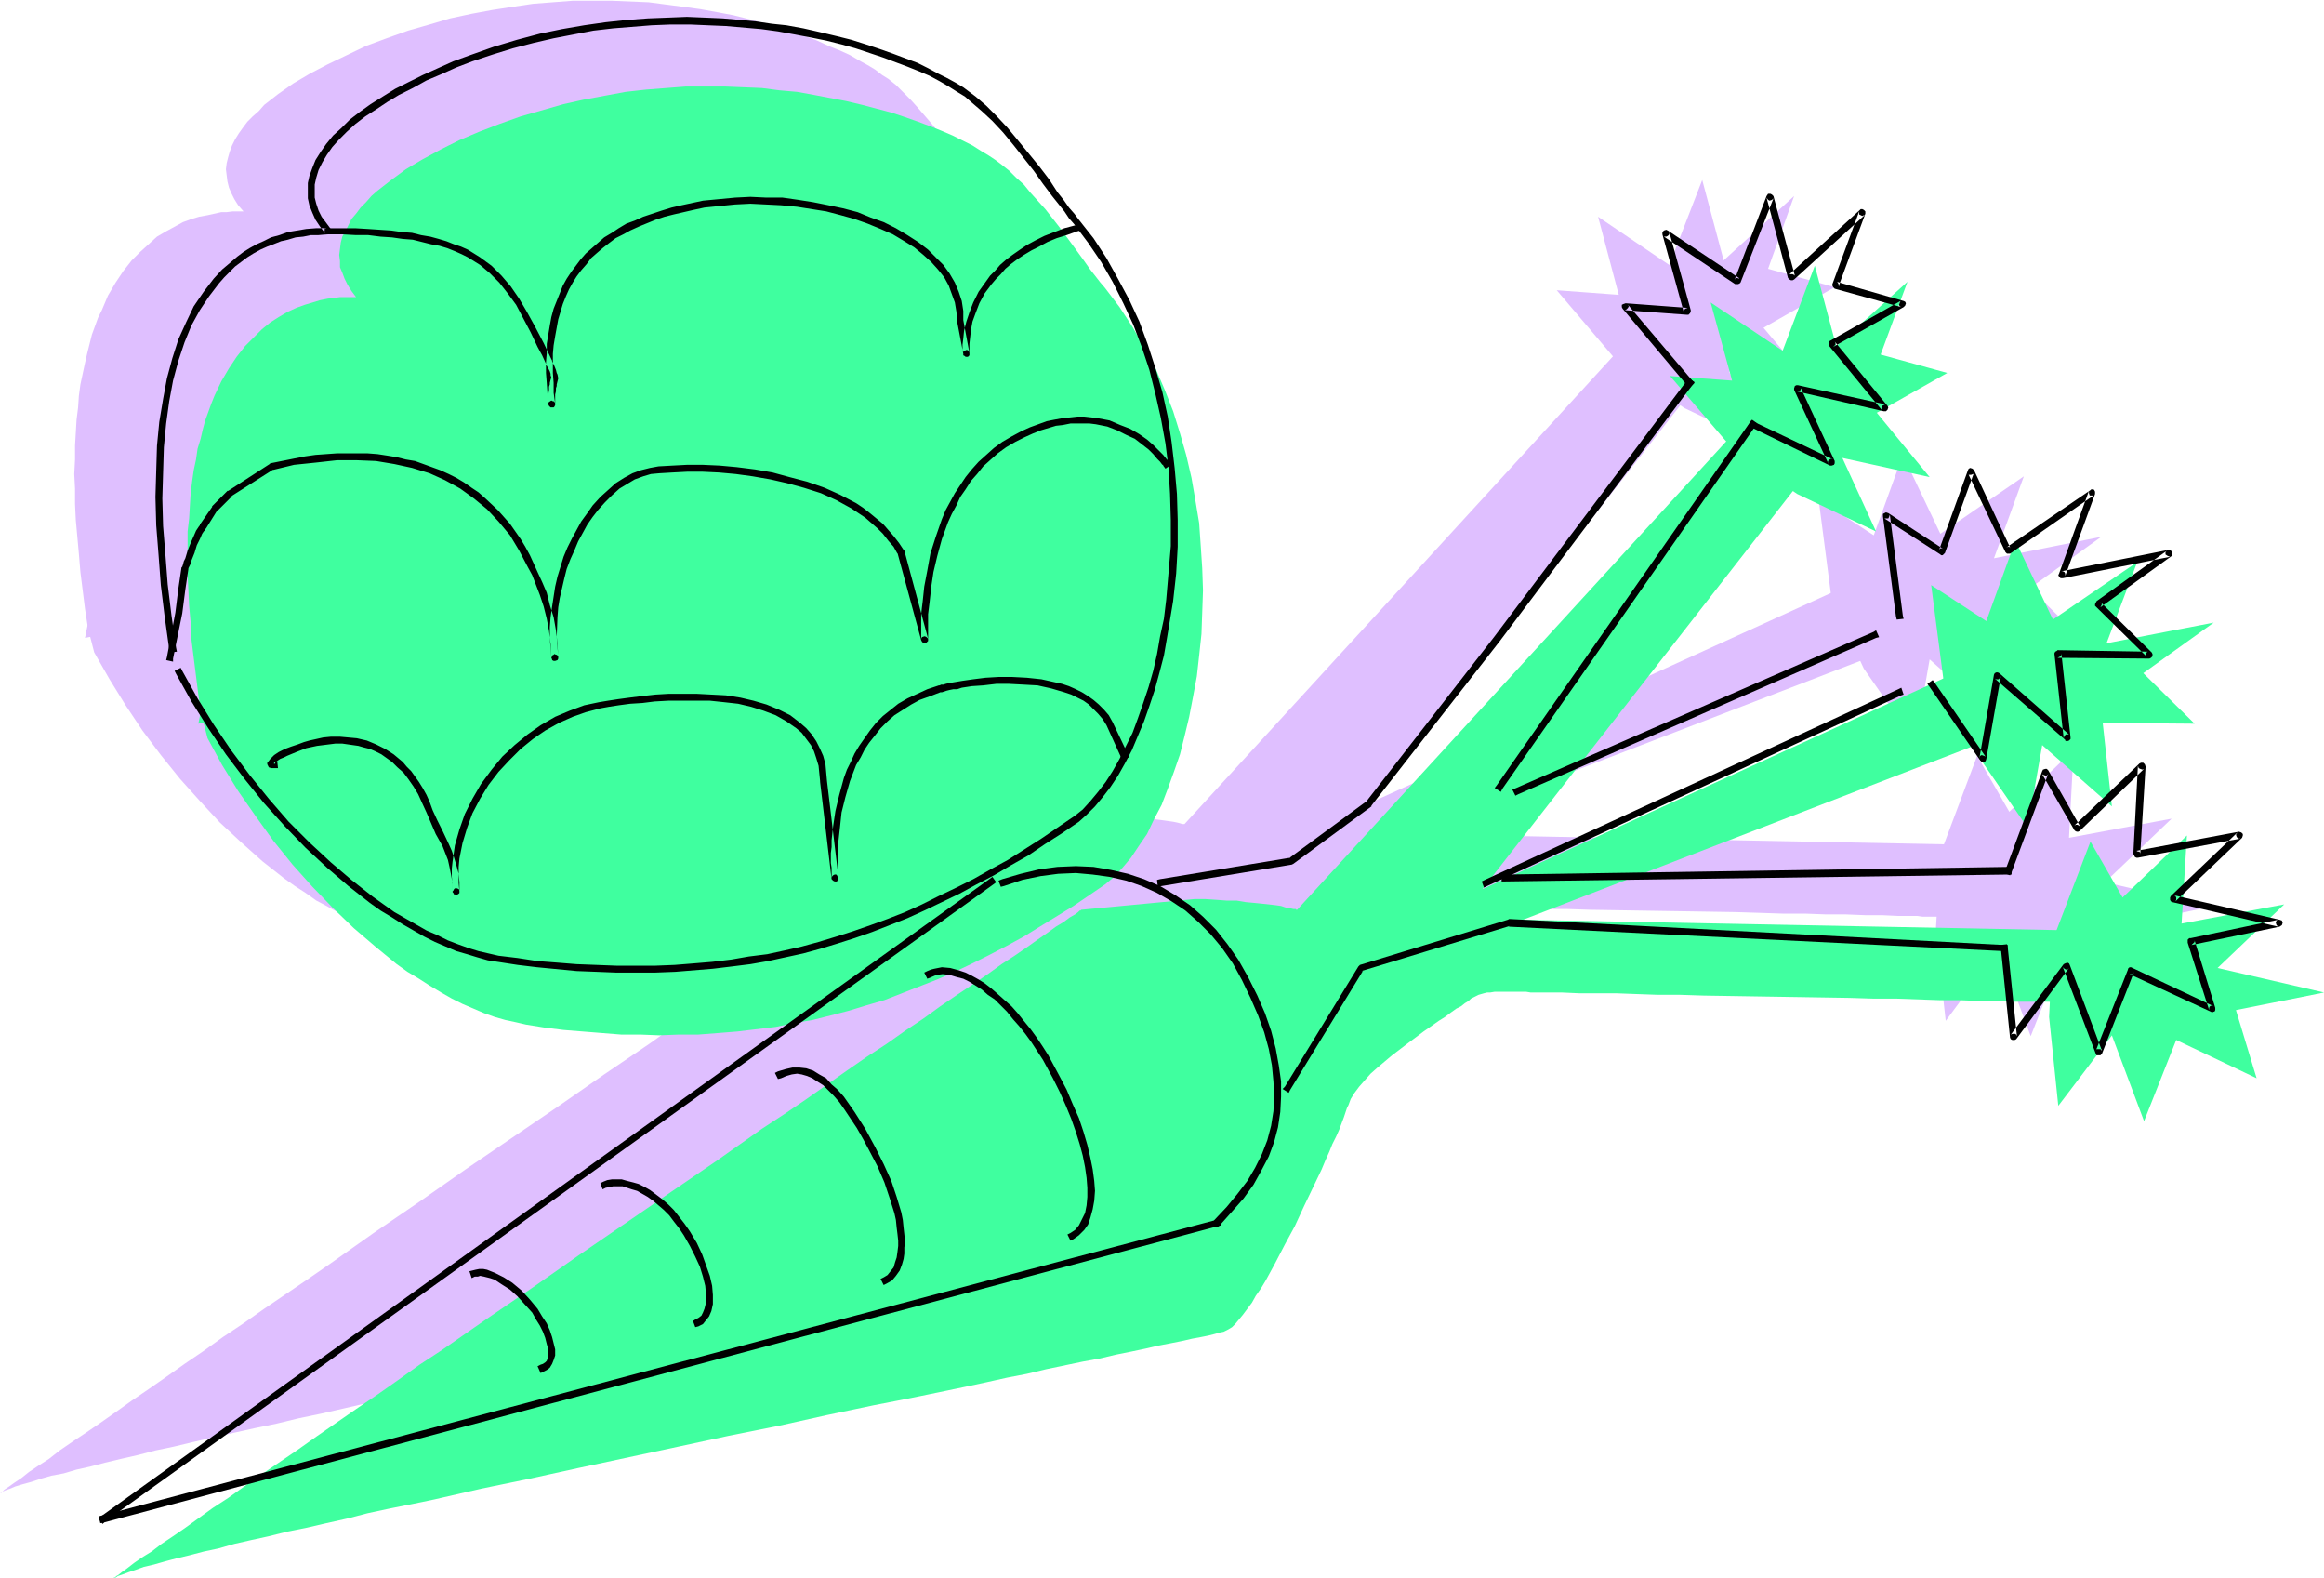
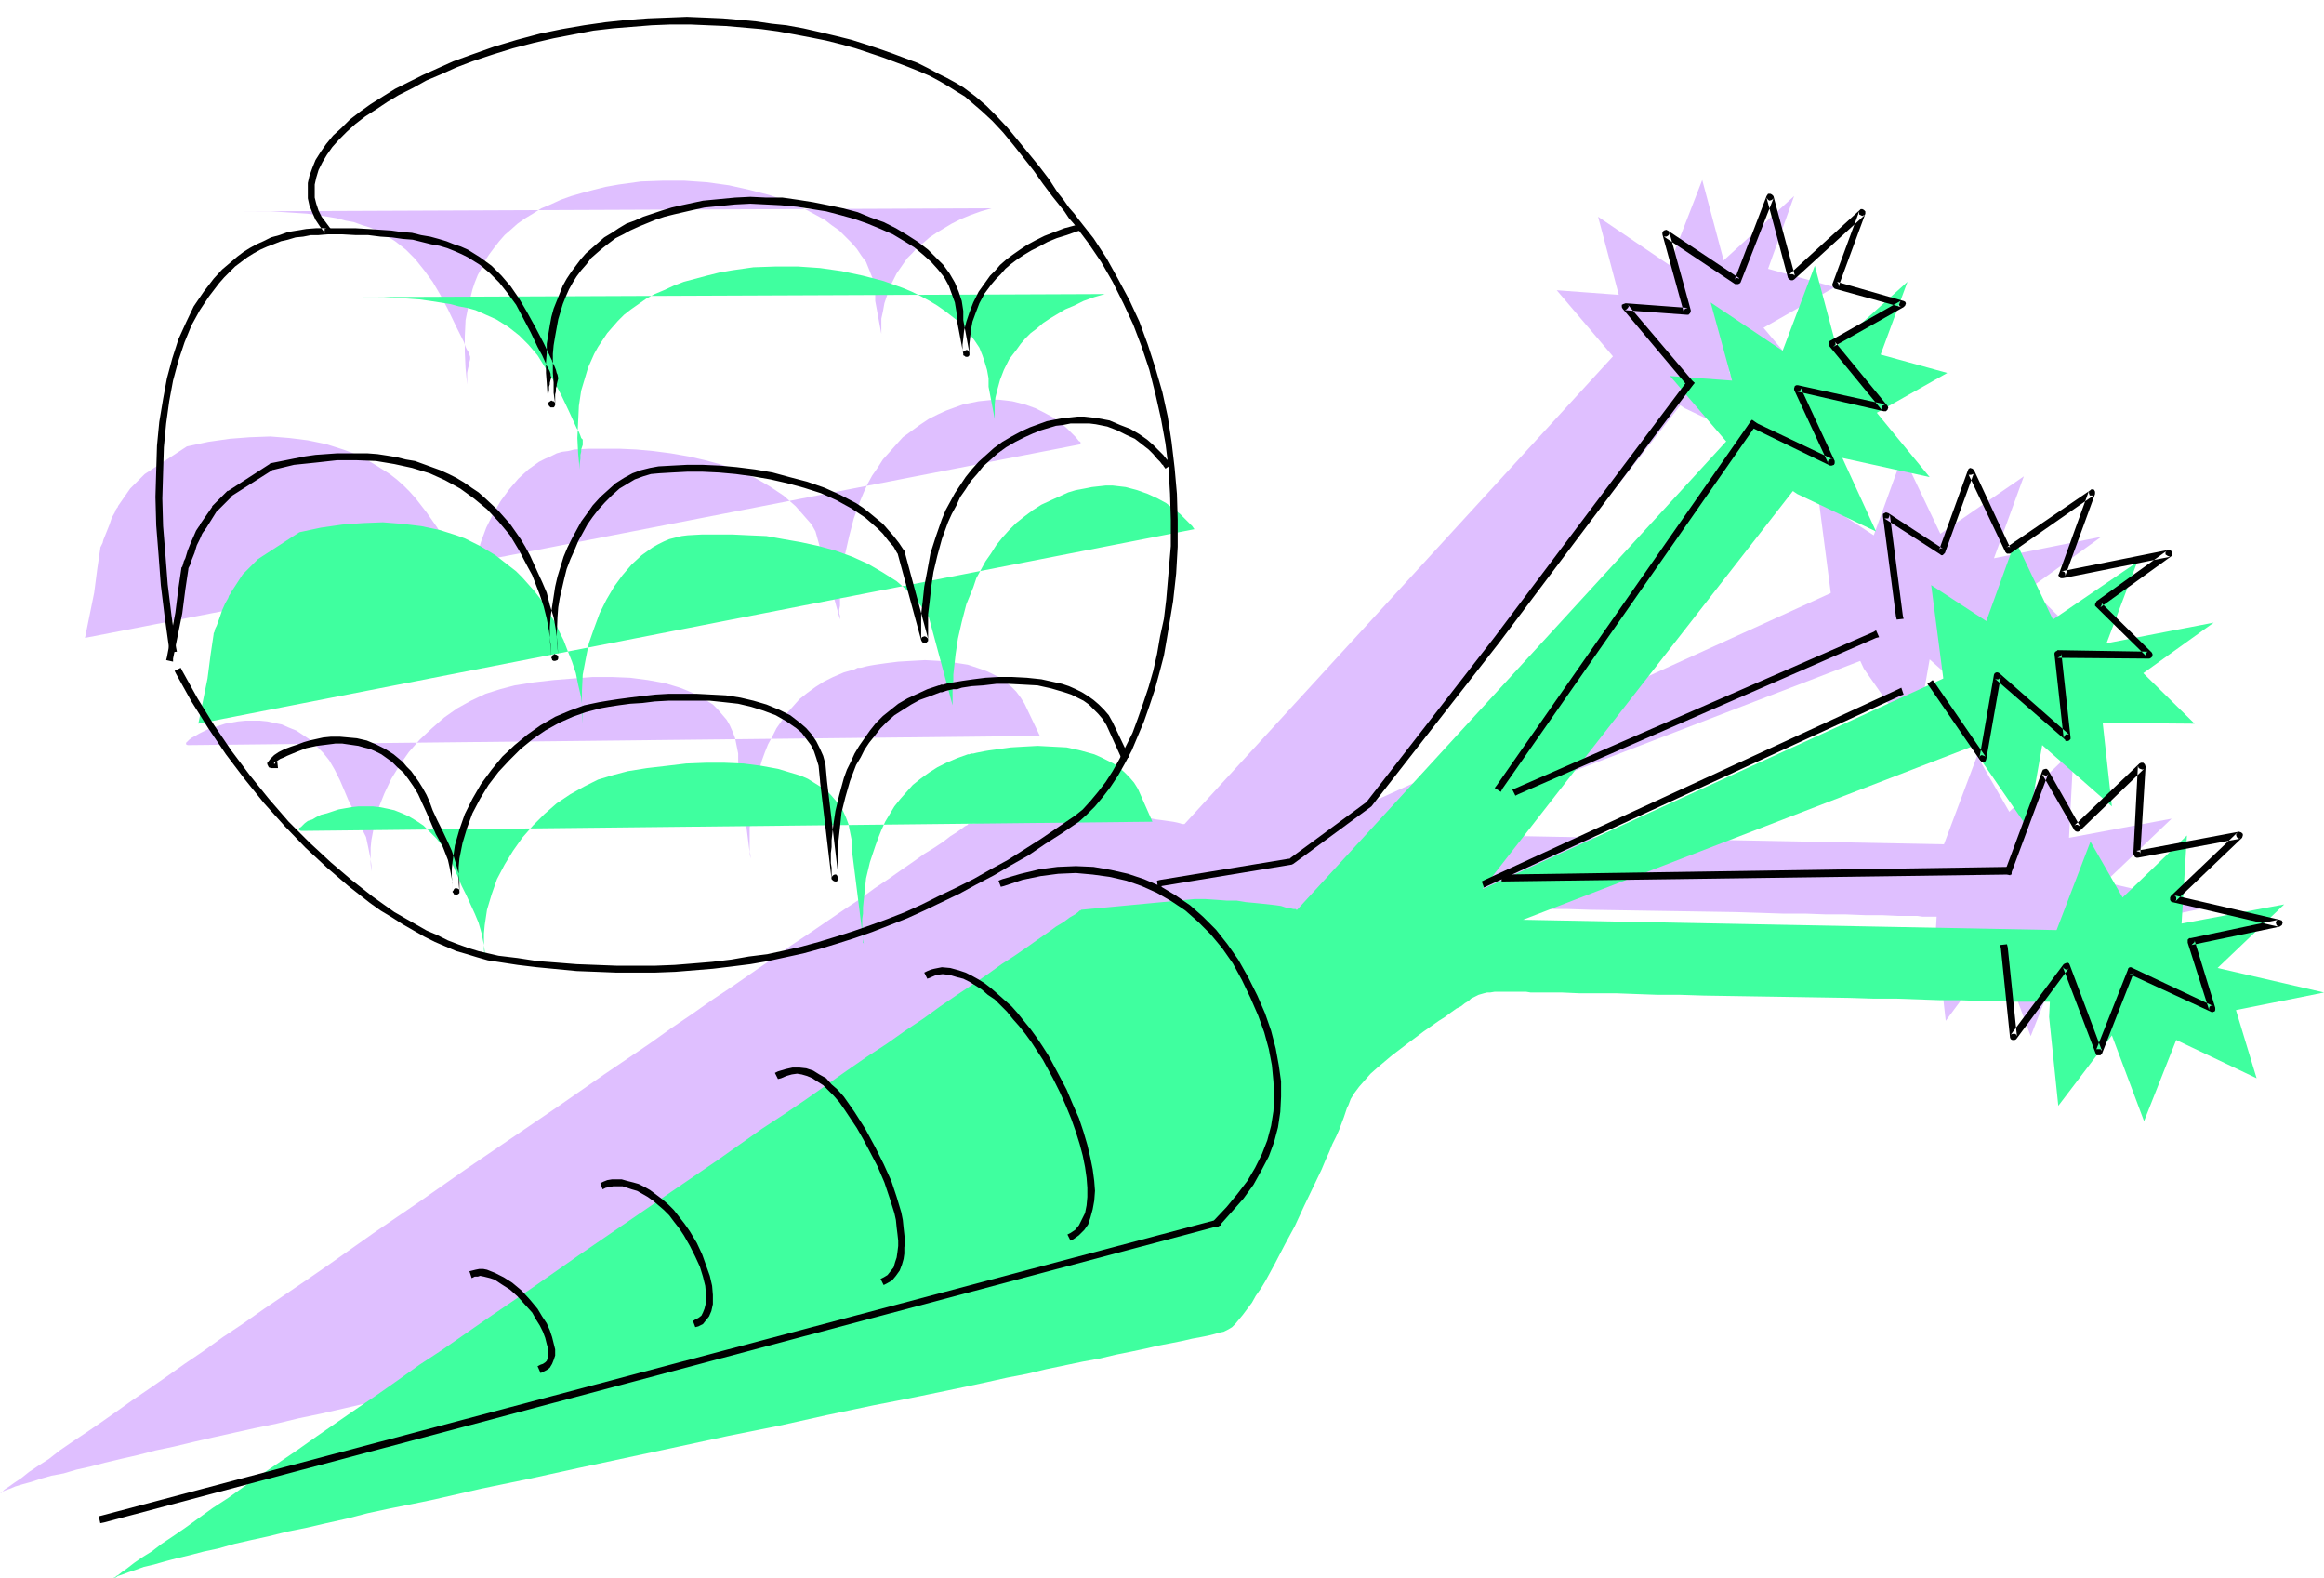
<svg xmlns="http://www.w3.org/2000/svg" fill-rule="evenodd" height="332.99" preserveAspectRatio="none" stroke-linecap="round" viewBox="0 0 3035 2061" width="490.455">
  <style>.brush1{fill:#dfbfff}.pen1{stroke:none}.brush2{fill:#3fff9f}.brush3{fill:#000}</style>
-   <path class="pen1 brush1" d="m115 821-4-26-3-24-3-24-2-24-2-22-2-22-1-21v-20l-1-19 1-19v-18l1-17 1-17 2-16 1-15 2-15 3-14 3-14 3-13 3-12 3-12 4-11 4-11 5-10 8-19 10-17 10-15 11-14 11-11 11-10 11-10 12-7 11-6 11-6 11-4 10-3 11-2 9-2 9-2h7l8-1h14l-7-8-5-8-4-8-3-7-2-8-1-8-1-8 1-8 2-8 2-7 3-8 4-8 5-8 5-7 6-8 7-7 8-7 7-8 9-7 9-7 20-14 22-13 23-12 25-12 25-12 27-10 28-10 28-8 27-8 28-6 27-5 26-4 27-4 26-2 26-2h51l24 1 24 1 23 3 23 3 22 3 22 4 21 4 20 5 19 5 19 5 18 6 17 6 16 6 15 7 15 6 13 6 12 7 11 6 10 6 9 7 8 5 10 8 9 9 10 10 9 10 19 22 18 22 17 23 8 11 8 11 7 10 8 9 6 9 6 7 19 25 17 26 16 26 14 28 12 28 11 28 10 29 8 29 6 29 5 30 5 29 3 30 1 29 1 29-1 29-1 29-2 27-4 28-4 26-6 27-5 24-7 25-8 22-8 23-8 21-9 19-10 18-10 16-11 15-11 14-11 11-12 10-41 29-43 26-22 13-22 12-45 23-23 11-22 10-23 9-24 9-23 9-23 7-24 7-23 6-24 6-23 5-25 4-25 3-25 3-25 2-51 3h-51l-25-1-25-2-25-2-25-2-24-3-24-4-14-3-14-3-14-4-13-5-15-6-14-6-14-7-14-8-15-8-14-10-14-9-14-10-28-22-28-25-28-26-26-28-26-29-25-31-24-32-22-33-21-34-20-35-8-31z" />
  <path class="pen1 brush1" d="M318 276h36l16 1 16 1 15 1 14 2 13 2 12 2 11 3 11 2 11 4 10 3 9 4 16 9 8 5 14 11 12 12 12 15 11 15 10 17 10 19 10 21 11 22 2 6 2 4 2 3 1 3 1 3v3l-1 4-1 2v3l-1 4-1 5v15l-2-21-1-21v-21l1-21 4-20 5-20 3-9 4-10 5-9 4-9 6-9 6-8 7-9 7-8 8-7 9-8 10-7 10-6 11-7 12-5 13-6 14-5 14-4 15-4 16-4 17-3 29-4 28-1h29l29 2 29 4 27 6 27 7 25 9 12 5 12 6 11 6 11 6 9 7 10 7 8 8 8 8 7 8 6 9 6 8 4 10 4 10 2 9 2 11v11l8 43v-20l2-9 2-11 4-12 5-13 7-14 9-13 5-7 7-7 6-7 8-6 8-7 9-6 10-6 10-6 12-6 12-5 14-5 14-4-977 4zm-70 697h-3l-2-1v-2l2-2 2-2 4-3 4-2 5-3 6-3 6-3 7-2 15-5 17-3 10-1h18l10 1 9 2 10 2 9 4 10 4 9 6 9 6 8 8 9 9 8 10 7 12 7 14 6 14 5 12 6 12 11 24 6 12 3 14 3 15 1 8v8l-1-10v-21l1-10 4-21 5-20 8-20 9-19 11-18 12-17 14-16 16-15 16-14 17-12 18-10 19-9 19-6 19-5 25-4 26-3 25-2 26-2h25l24 1 23 3 22 4 10 3 10 3 10 4 9 4 8 4 8 5 8 5 6 6 6 7 6 7 4 7 4 9 3 8 2 10 2 10v11l16 126v-5l-1-4v-31l1-8 1-18 3-20 5-21 6-21 4-11 4-10 6-11 5-10 7-10 7-10 8-9 8-9 10-8 11-8 11-7 12-6 14-6 14-4 2-1 2-1h4l4-1 4-1 5-1 6-1 14-2 16-2 17-1 18-1 18 1 19 2 19 3 18 6 8 3 8 4 8 4 8 6 7 6 6 6 6 8 5 8 20 42-1110 12zm1164-393v-1h-1v-2l-2-1-4-5-5-5-7-7-8-7-10-7-11-6-12-6-14-5-16-4-8-1-9-1h-8l-9 1-10 1-10 2-10 2-11 4-11 4-11 5-12 6-12 8-11 8-11 8-9 10-8 9-9 10-7 11-7 10-6 11-5 11-5 12-8 22-6 23-5 22-4 20-1 9-1 9-1 9v22l-1 5v5l1 3v5l-32-115-5-9-7-8-7-8-7-8-8-7-8-7-18-12-19-11-21-9-22-8-22-6-22-5-23-4-23-3-22-2-22-1h-40l-19 1-8 2-8 1-7 2-8 4-7 3-8 4-7 5-7 5-13 12-12 14-11 15-10 17-9 18-7 19-6 20-5 21-3 21-2 21v21l2 21-1-18-2-16-3-16-4-16-5-15-5-14-6-13-5-13-6-12-6-11-7-10-7-10-7-9-7-9-8-9-8-8-9-8-9-7-19-12-10-6-10-5-11-5-11-4-22-7-24-5-24-3-25-2-27 1-26 2-28 4-28 6-55 36-19 19-16 23v1l-1 1-2 3-1 3-4 7-3 9-8 20-1 4-2 4-1 2v1l-4 27-4 31-12 59 1301-253zm980 203-17-131 72 47 38-105 49 103 109-75-39 107 140-28-93 67 67 66-119-2 12 110-91-81-19 108-67-96-42-90zm142 332 48-128 42 73 84-81-6 115 134-25-87 83 138 32-115 24 28 88-106-50-42 107-42-113-69 93-13-117 6-101zm-416-636-85-100 81 6-27-102 93 63 43-111 28 105 92-84-34 95 87 24-93 53 70 83-115-26 45 97-103-49-82-54z" />
  <path class="pen1 brush1" d="M1264 1076v1l-2 1-2 1-4 3-7 5-8 5-9 7-12 8-13 8-14 10-16 11-17 12-18 12-19 14-21 14-22 15-22 15-24 16-24 17-26 18-26 18-27 18-27 19-28 19-28 20-59 40-59 41-122 83-60 42-60 41-58 41-29 20-28 19-28 19-27 19-27 18-25 18-25 17-24 17-23 16-22 15-21 15-20 14-19 13-18 12-16 11-14 11-14 9-12 8-10 8-9 6-7 5-6 4-3 3-2 1v1l1-1 1-1 4-2 6-2 7-3 10-3 11-3 12-4 14-4 16-3 17-5 18-4 19-5 21-5 22-5 23-6 24-5 25-6 26-6 27-6 27-6 29-6 29-7 29-6 61-14 63-13 64-14 131-28 65-14 65-13 63-13 63-14 30-6 30-6 29-6 29-6 28-6 27-5 26-6 25-6 25-5 23-4 22-5 21-5 21-4 18-3 18-4 15-4 15-3 13-2 12-3 9-2 9-2 6-2 5-1 3-1 3-2 5-3 5-4 4-6 6-6 5-8 6-8 6-9 6-10 6-10 13-22 12-24 13-25 13-26 12-25 11-23 5-12 5-11 4-10 4-10 4-9 3-8 4-7 2-7 2-5 1-5 4-8 4-7 6-9 7-8 8-8 9-9 20-16 20-16 21-15 10-7 9-7 9-5 8-6 7-4 6-4 5-4 4-3 7-5 6-3 7-2 4-1h5l5-1h41l6 1h42l21 1h48l27 1 28 1h29l31 1 63 1 64 1 63 1 32 1 30 1h29l27 1h26l25 1h22l21 1h25l7 1h28l27-94-724-14 590-227-27-94-617 281 430-550-81-67-590 644h-3l-3-1-4-1-5-1-7-1-7-1-8-1-10-2-10-1-11-1-12-1-12-1-14-1h-29l-148 13z" />
-   <path class="pen1 brush2" d="m263 933-4-26-3-24-3-24-3-24-1-22-2-22-1-21-1-20v-56l2-17 1-17 1-16 2-16 2-14 3-14 2-14 4-13 3-13 3-11 4-11 4-11 4-10 9-19 10-17 10-15 11-14 11-11 11-11 11-9 11-7 12-7 11-5 11-4 10-3 10-3 10-2 8-1 8-1h21l-6-8-5-8-4-8-3-8-3-7v-8l-1-8 1-8 1-8 2-8 4-7 4-8 4-8 6-7 6-8 7-7 7-8 8-7 9-7 9-7 19-14 22-13 24-13 24-12 26-11 26-10 28-10 28-8 28-8 27-6 27-5 27-5 27-3 26-2 26-2h50l25 1 24 1 23 3 23 2 22 4 21 4 21 4 21 5 19 5 19 5 18 6 17 6 16 6 15 6 14 6 14 7 12 6 11 7 10 6 9 6 8 6 10 8 9 9 10 9 9 11 19 21 18 23 17 23 8 11 8 11 7 10 7 9 7 9 6 7 19 25 17 26 15 26 15 28 12 28 11 28 9 29 8 28 7 30 5 29 5 30 2 29 2 30 1 29-1 29-1 28-3 28-3 27-5 27-5 26-6 25-6 24-8 23-8 22-8 21-10 19-9 19-11 16-10 15-11 13-11 12-12 10-41 28-44 27-21 13-22 12-23 12-22 11-23 11-23 10-23 9-23 9-23 9-24 7-23 7-23 6-24 6-24 4-24 5-25 3-25 3-25 2-26 2h-25l-26 1-25-1h-25l-25-2-25-2-25-2-24-3-25-4-13-3-14-3-14-4-14-5-14-6-14-6-14-7-14-8-15-9-14-9-15-9-14-10-28-23-28-24-27-26-27-28-26-29-25-31-23-32-23-33-21-34-19-35-8-31z" />
  <path class="pen1 brush2" d="M465 388h36l17 1 16 1 14 1 14 2 13 2 13 2 11 3 11 2 11 3 9 4 9 4 9 4 8 5 8 5 14 11 12 12 12 14 10 16 11 17 10 19 10 21 10 22 3 5 2 5 1 3 2 2v7l-1 3-1 3v3l-1 4v5l-1 7v7l-2-21-1-20 1-21 1-21 3-20 6-20 3-10 4-9 4-9 5-9 6-9 6-9 7-8 7-8 8-8 9-7 10-7 10-7 11-6 12-5 13-6 13-5 15-4 15-4 16-4 17-3 28-4 29-1h29l29 2 28 4 28 6 27 7 25 9 12 5 12 6 11 6 10 6 10 7 9 7 9 7 8 8 7 9 6 8 6 9 4 10 3 9 3 10 2 11v11l8 42v-19l1-9 3-12 3-11 5-13 7-14 10-13 5-7 6-7 7-7 8-6 8-7 9-6 10-6 10-6 12-5 12-6 14-5 14-4-978 4zm-70 697h-2l-2-1-1-1 1-2 2-1 2-2 3-3 4-3 6-2 5-3 6-3 8-2 15-5 17-3 9-1h19l9 1 10 2 9 2 10 4 9 4 10 6 9 6 8 8 9 9 8 10 7 12 7 14 6 14 5 12 6 12 11 24 5 12 4 14 3 15 1 8v8l-1-10v-21l1-11 3-20 6-20 7-20 10-19 11-18 12-17 14-16 15-15 16-14 18-12 18-10 18-9 20-6 19-5 25-4 26-3 25-3 26-1h24l25 1 23 3 22 4 10 3 10 3 10 3 9 4 8 5 8 5 8 5 6 6 6 7 6 7 4 7 4 9 3 8 2 10 2 10v10l16 127v-1l-1-1v-12l-1-5v-14l1-7v-8l2-19 2-19 5-21 7-21 4-11 4-10 5-11 6-10 6-10 8-10 8-9 8-9 10-8 11-8 11-7 12-6 14-6 14-5h2l2-1h3l4-1 5-1 5-1 6-1 14-2 15-2 17-1 18-1 19 1 19 1 18 4 18 5 9 4 8 4 8 4 7 5 7 6 7 7 6 7 5 8 19 43-1110 12zm1165-394-1-1-2-3-4-4-6-6-6-6-9-7-9-7-11-6-13-6-14-5-15-4-17-2h-9l-9 1-9 1-10 2-11 2-10 3-11 5-11 5-13 6-11 7-12 9-10 8-9 9-9 10-8 10-7 11-7 10-6 11-6 11-4 12-9 22-6 23-5 22-3 20-1 9-1 9-1 9v8l-1 7v25l-31-115-6-9-6-8-7-8-7-8-8-7-8-7-19-12-19-11-20-9-22-8-22-6-23-5-23-4-22-4-23-1-21-1h-41l-18 1-8 1-8 2-8 2-7 3-8 4-7 4-7 5-7 5-13 12-12 14-11 15-10 17-9 18-7 19-7 20-4 20-4 21-1 21v22l1 21v-18l-2-16-4-17-3-15-5-15-6-15-5-13-6-12-5-11-7-11-6-11-7-10-7-9-8-9-8-9-8-8-9-7-9-7-9-7-10-6-10-6-10-5-10-5-11-4-22-7-24-5-25-3-25-2-26 1-27 2-28 4-28 6-54 35-20 20-15 23v1l-1 1-2 3-1 3-4 7-4 9-3 9-4 11-2 4-1 4-1 2v1l-4 27-4 31-12 59 1301-254zm979 204-17-131 72 47 38-105 49 103 110-75-40 106 140-27-92 66 67 66-120-1 12 109-91-80-19 108-66-96-43-90zm142 332 49-128 42 73 84-81-7 115 134-25-87 83 139 32-115 23 27 89-105-50-42 106-42-112-70 92-12-116 5-101zm-415-637-85-99 81 6-28-102 94 63 42-111 28 105 93-84-35 95 87 24-92 52 69 84-114-25 44 96-103-49-81-55z" />
  <path class="pen1 brush2" d="m1412 1188-1 1h-1l-2 2-4 3-7 4-8 6-10 6-11 8-13 9-14 10-16 11-17 11-18 13-19 13-21 14-22 15-22 16-24 16-24 17-26 17-26 18-27 19-27 19-28 19-29 19-58 41-60 41-121 83-60 42-60 41-59 41-29 19-28 20-27 19-28 19-26 18-26 18-24 17-25 17-22 15-23 16-21 15-20 13-18 13-18 13-16 11-15 10-13 10-13 8-10 7-9 7-7 5-5 4-2 1-2 2h-1l-1 1h1l2-1 3-2 6-2 8-3 9-3 11-4 13-3 14-4 15-4 17-4 19-5 19-4 21-6 22-5 23-5 24-6 25-5 26-6 27-6 27-7 28-6 30-6 29-6 61-14 63-13 64-14 131-28 65-14 65-13 63-14 62-13 31-6 30-6 29-6 29-6 28-6 27-6 26-5 25-6 24-5 24-5 22-4 21-5 20-4 19-4 17-4 16-3 15-3 13-3 11-2 10-2 8-2 7-2 5-1 2-1 4-2 5-3 4-4 5-6 5-6 6-8 6-8 5-9 7-10 6-10 12-22 13-25 13-24 12-26 12-25 11-23 5-12 5-11 4-10 5-10 4-9 3-8 3-8 2-6 2-6 2-4 3-8 5-8 6-8 7-8 8-9 9-8 19-16 21-16 20-15 10-7 10-7 8-5 8-6 7-5 6-3 5-4 5-3 3-3 4-2 6-3 7-2 4-1h4l6-1h41l6 1h41l22 1h48l27 1 28 1h29l31 1 63 1 64 1 63 1 32 1h30l28 1 28 1h26l25 1h22l20 1h50l4 1h7l27-94-725-14 591-228-27-94-617 282 429-550-81-67-590 644h-1l-1-1h-3l-4-1-6-1-6-2-7-1-9-1-9-1-10-1-11-1-12-2h-13l-13-1-15-1h-14l-148 14z" />
  <path class="pen1 brush3" d="m230 846-6-42-5-41-3-39-3-37-1-36 1-34 1-33 3-31 4-29 5-27 7-26 8-24 9-22 11-20 12-18 13-17 7-8 7-7 7-7 8-6 8-6 8-5 9-5 9-4 8-3 10-4 9-2 10-3 10-1 10-2h10l11-1h4l1-2 1-2-1-3-6-8-6-8-4-8-3-9-2-8v-17l2-9 3-10 5-10 6-10 7-10 9-10 10-10 11-10 13-10 14-9 15-10 15-9 18-9 18-10 19-8 20-9 21-8 27-9 26-8 27-7 26-6 26-5 26-5 26-3 25-2 25-2 25-1h25l23 1 24 1 23 2 23 2 22 3 22 4 21 4 20 4 20 5 18 5 18 6 18 6 16 6 16 6 15 6 14 6 13 7 12 7 11 7 10 6 8 7 14 12 14 13 14 15 14 17 26 33 12 17 12 16 8 10 8 10 6 9 7 8 18 24 17 25 15 26 14 28 13 28 11 29 10 30 8 32 7 31 6 33 4 32 2 34 1 34v34l-3 35-3 35-3 25-5 23-4 23-5 22-6 21-7 21-7 20-7 19-9 18-8 16-9 16-9 14-10 13-10 12-10 11-10 8-22 15-22 15-22 14-22 14-22 12-23 13-22 11-23 11-22 11-22 10-23 9-22 8-23 8-22 7-23 7-22 6-22 5-23 5-24 3-23 4-25 3-24 2-25 2-25 1h-51l-26-1-26-1-25-2-26-2-26-4-25-3-13-3-13-3-13-4-14-5-13-5-14-7-14-6-14-8-14-8-14-8-28-20-28-22-27-23-28-26-27-27-26-30-25-31-24-32-23-34-21-34-20-36-2-4-8 4 2 4 20 36 22 35 23 34 25 33 25 31 27 30 27 28 28 26 28 24 28 22 14 10 15 9 14 9 14 8 14 8 14 7 14 6 14 6 14 4 13 4 14 4 13 2 26 4 25 3 52 5 26 1 25 1h52l26-1 49-4 25-3 24-3 23-4 23-5 23-5 22-6 23-7 22-7 23-8 23-9 23-9 22-10 23-11 23-11 22-12 23-12 22-13 23-13 22-15 22-14 22-15 10-9 11-11 10-12 10-13 10-15 9-16 9-17 8-19 8-19 7-20 7-21 6-22 6-23 4-23 4-24 4-24 4-36 2-35v-35l-1-34-3-34-4-34-5-33-7-32-9-31-10-31-11-30-13-28-15-28-15-27-17-26-19-24-6-8-7-8-7-10-8-10-11-17-13-17-27-33-14-17-14-15-14-14-14-12-8-6-8-6-10-6-11-6-12-6-13-7-14-7-16-6-16-6-17-6-18-6-19-6-20-5-21-5-22-5-22-4-19-2-20-3-21-2-23-2-23-1-24-1-25 1-26 1-27 2-28 3-28 4-29 5-29 6-30 8-30 9-31 11-22 8-20 9-20 9-18 9-18 9-16 10-16 10-14 10-13 10-11 11-11 10-9 11-7 10-7 11-4 10-4 11-2 9v20l2 9 4 10 4 9 6 9 7 9v-2l-1-1 1-2 1-2h2-15l-13 1-12 2-12 2-11 4-11 3-10 5-9 4-9 5-8 5-8 6-7 6-13 11-11 12-13 17-13 19-10 21-10 22-8 25-7 26-5 27-5 30-3 31-1 33-1 34 1 37 3 38 3 40 5 41 6 43v-1l1 5 9-1-1-5z" />
  <path class="pen1 brush3" d="M428 306h19l18 1h16l16 2 15 1 14 2 13 1 12 3 12 3 11 2 10 3 10 4 9 4 8 4 8 5 8 5 13 11 12 12 11 14 11 15 9 17 10 19 9 19 6 11 5 11v1l3 5 2 4 1 3v2l1 3-1 3-1 4v2l-1 3v4l-1 6v13-2l1-1 3-2 2 1h1l2 2v1l-2-14v-13l-1-13v-25l1-11 2-12 2-11 2-11 3-10 3-10 4-10 4-9 5-9 5-8 6-8 7-8 6-8 8-7 7-6 9-7 8-6 10-5 9-5 11-5 22-9 12-4 12-3 13-3 13-3 14-3 20-2 20-2 20-1 20 1 20 1 21 2 19 3 19 3 19 5 18 5 17 6 17 7 16 7 15 9 13 8 12 10 10 9 9 10 8 10 6 11 4 11 4 11 2 12 1 12v1l8 42v2l2 1 1 1h3l2-2v-15l1-9 1-9 2-11 4-11 5-13 7-13 9-12 6-7 6-6 6-7 7-6 8-6 9-6 10-6 10-5 11-6 12-5 13-4 14-5 4-1-2-9-4 2-15 4-13 5-13 5-12 6-11 6-9 6-10 7-8 6-8 7-6 7-7 7-5 7-10 14-7 14-5 13-4 12-3 12-1 10-1 8v9l1 1v2-3l2-1 2-1h1l2 1 1 1v2l-8-43v1-13l-2-13-4-12-5-12-7-12-8-11-10-10-10-10-13-10-14-9-15-9-16-8-17-6-17-7-19-5-19-4-20-4-19-3-21-3h-21l-21-1-20 1-21 2-21 2-14 3-14 3-13 3-13 4-12 4-12 4-11 5-11 4-10 6-9 6-10 6-8 7-8 7-8 7-7 8-6 8-6 8-6 9-5 9-8 20-4 10-3 11-2 11-2 12-2 12v12l-1 12v14l1 13 1 14 1 14 1 2 1 1 1 1h4l1-1 1-2v-14l1-4v-4l1-3v-2l1-4 1-4-1-5-1-2-1-4-2-5-3-6v-1l-11-23-11-21-11-20-10-17-11-16-12-14-13-13-15-11-8-5-8-5-9-4-9-3-10-4-10-3-11-3-12-2-12-3-13-1-14-2-15-1-15-1-17-1h-40v8h4zm-70 689h-2 1l1 1v2l1-1 1-2 3-2 3-2 5-2 4-2 12-5 13-5 14-3 16-2 8-1h9l14 2 7 1 7 2 8 2 7 3 8 4 7 5 7 5 7 7 8 7 6 8 7 10 6 10 5 11 6 13 6 14 6 14 9 16 7 18 2 9 2 10 2 11v11l1-1 1-2 1-1h3l2 1 1 1v2l-1-11v-21l1-11 2-10 2-10 6-20 7-19 10-19 11-18 13-17 14-15 15-15 16-13 16-11 18-10 18-8 17-6 19-5 11-2 13-2 15-2 16-1 16-2 18-1h54l19 2 18 2 17 4 16 5 16 6 14 8 13 9 7 6 6 8 6 8 4 8 3 9 3 10 1 10 1 10v1l15 127 1 1 1 1 2 1h3l1-2 1-1v-7l-1-4v-31l1-8 2-18 2-19 5-20 6-21 8-21 6-10 5-10 6-9 8-10 7-9 9-9 9-8 11-7 11-7 11-6 14-5 13-5h2l3-1 3-1 4-1 5-1h5l6-2 13-2 15-1 17-2h17l19 1 18 1 18 4 17 5 9 3 8 4 8 4 7 5 6 6 6 6 6 7 5 8 19 42 2 4 8-4-1-4-20-42-5-9-6-7-7-7-7-6-7-5-8-5-8-4-9-4-9-3-9-2-18-4-19-2-19-1h-18l-17 1-16 2-14 2-12 2-6 1-4 1-3 1h-3l-2 1h-1l-15 5-13 6-13 6-12 7-10 8-10 8-9 9-8 10-7 10-7 10-6 10-5 11-5 10-4 11-6 22-5 21-3 20-2 18v9l-1 8v13l1 6v15-2l1-2 1-1 2-1h2l1 1 1 2 1 1-15-126-1-11-1-11-3-11-4-9-5-10-6-9-7-8-8-7-13-10-14-7-17-7-17-5-17-4-19-3-19-1-19-1h-37l-17 1-18 2-16 2-15 2-13 2-12 2-19 4-19 7-19 8-19 11-17 12-17 14-16 15-14 17-14 19-11 19-10 20-7 20-6 21-3 21-1 9v11l1 10v10l1 1 1 2h2l1 1 3-2 1-1v-14l-1-11-3-11-3-10-3-9-4-9-8-17-7-14-6-13-4-11-4-9-5-9-5-8-5-7-5-7-6-6-5-6-12-10-11-7-12-6-12-5-13-3-11-1-11-1h-12l-10 1-9 2-9 2-7 2-8 3-9 3-8 3-8 4-6 4-5 5-3 4-1 1v2l1 2 1 2 3 1h9l-1-9-4 1zm1168-392v-1l-3-3-4-5-6-6-7-7-8-7-10-7-12-7-13-5-14-6-16-3-8-1-9-1h-9l-9 1-10 1-11 2-10 2-11 4-11 4-11 5-13 7-12 7-11 8-10 9-10 9-9 10-8 10-14 21-6 11-6 11-5 12-8 23-7 22-4 22-4 21-2 19-1 8-1 9v34-2l1-2 3-1h1l2 1 2 2-31-115-1-1-6-9-7-9-7-8-7-8-17-14-9-7-9-6-21-11-20-9-23-8-23-6-22-6-23-4-24-3-22-2-22-1h-21l-19 1-18 1-11 2-12 3-11 4-11 6-11 7-10 9-10 9-10 11-7 10-8 11-6 11-6 11-6 12-5 12-4 13-4 13-3 13-2 13-2 13-2 14-1 13v14l1 13 1 13 1 2v1l2 1h2l3-1 1-2v-1l-1-19-2-17-3-17-5-16-4-16-6-14-6-13-5-11-5-11-6-11-6-10-7-10-7-10-8-9-8-9-16-15-9-8-9-6-10-7-10-6-10-5-11-5-11-4-11-4-11-4-12-2-12-3-12-2-13-2-13-1h-40l-28 2-14 2-15 3-15 3-15 3-1 1-54 35h-1l-20 20v1l-16 23v1l-1 1-2 3-2 3-3 7-4 9-4 10-3 10-2 4-1 4-1 3-1 1-4 27-4 32-11 58-1 4 9 2v-4l12-59 4-31 4-27v-1l1-2 2-4v-2l1-2 4-10 3-10 4-8 3-7 2-3 2-2v-1l1-1 15-24v1l19-19h-1l55-35-2 1 29-7 29-3 27-3h26l25 1 24 4 23 5 23 7 20 9 20 11 18 13 17 14 15 16 15 18 12 20 11 21 6 11 5 13 5 13 5 15 4 16 3 16 2 17 1 18 1-2v-1l2-1 1-1 2 1h1l2 2v1l-1-13-1-13 1-26 1-13 2-12 3-13 3-13 3-12 5-13 5-11 5-12 6-11 6-11 7-10 7-9 9-10 9-9 10-9 10-6 10-6 11-4 10-3 11-1 17-1 19-1h21l21 1 22 2 22 3 23 4 22 5 22 6 22 7 20 9 20 11 18 12 8 7 8 7 7 7 7 9 7 8 5 9v-1l31 114 1 2 1 1 2 1h1l2-1 1-1 1-1v-35l1-8 1-8 1-9 1-10 3-20 5-21 6-22 8-22 5-11 6-11 5-11 7-10 7-11 8-9 8-10 10-9 9-8 11-8 12-7 12-6 11-5 10-4 10-3 10-3 9-1 10-2h25l8 1 15 3 13 5 12 6 11 5 9 7 9 7 6 6 5 6 4 4 3 4h1v1l3 4 7-5-3-4zm457 434 467-204 4-1-4-9-3 2-467 204-5 2 4 8 4-2zm502-233-17-132-1 3-1 2h-5l73 47 1 1h2l2-2 1-1 38-105-1 2-3 1h-3l-1-2 49 103 1 1 1 1h4l109-76h-5l-1-3v-3l-39 108-1 2 1 2 2 2h3l140-28-3-1-3-2v-3l2-2-92 66-2 4v2l1 1 67 66-2-2 1-3 1-2h3l-120-2-1 1-2 1-1 2v1l12 110 1-3 2-2h4l1 1-92-81-2-1h-2l-2 1-1 2-19 109 1-3 2-1 3 1 2 1-66-96-3-4-7 5 3 4 66 96 2 2h2l3-1 1-3 19-108-1 2-2 2h-3l-2-1 92 80v1l2 1 3-1 2-2v-2l-12-110v2l-1 2-4 2 120 1 2-1 2-2v-3l-1-2-67-66 2 3-1 2-1 2 93-67 1-2v-3l-2-2-3-1-140 28h2l2 1 1 2v3l39-107v-3l-1-2-1-1h-3l-1 1-110 75 2-1h2l1 1 1 2-48-103-2-2-3-1-2 1-1 2-38 105 1-2 1-1h2l2 1-72-47-3-1-2 1-2 1v3l17 131 1 4 9-1-1-4zm-6 96-540 249-4 2 3 8 4-2 541-249 3-1-3-9-4 2z" />
  <path class="pen1 brush3" d="m1965 1151 657-9h5v-10h-5l-657 10h-4v9h4z" />
  <path class="pen1 brush3" d="m2627 1139 48-129-1 2-2 1-3-1-2-1 42 73 1 1 2 1h2l2-1 84-81-2 1-3-1-2-1-1-3-6 115 1 2 1 2 2 1h2l134-25h-3l-2-2-1-3 2-3-87 83-1 2v3l1 2 2 1 138 32-2-2-1-3 1-3 2-1-114 24h-2l-2 2v4l28 88v-3l1-2 2-1 3 1-106-50-2-1h-2l-2 2v1l-42 106 1-2h5l2 2-42-112-1-2-2-1-3 1-2 1-69 92 2-1h4l1 1 1 2-12-116-1-4-9 1 1 4 12 117 1 2 2 1h3l2-1 69-93-2 2h-2l-2-1-2-2 43 113 1 2h5l2-2 42-107-1 2-1 1h-4l106 49 2 1 2-1h1l1-2v-3l-27-88v2l-1 1-3 3 115-24 3-2 1-3-1-3-3-1-138-32 2 1 1 2v3l-1 2 87-83 1-3v-2l-2-2-3-1-134 25 2 1h2l1 2v2l7-115-1-3-2-2h-3l-2 1-85 81 2-1h2l2 1 2 2-42-74-2-2h-2l-3 1-1 2-48 129-2 4 8 3 2-4z" />
-   <path class="pen1 brush3" d="m2617 1234-646-34-2 1-193 59-2 2-96 157-3 3 8 5 2-4 96-157-1 2h-2l194-59-2 1 647 32 4 1 1-9h-5zm-1325-86L132 1980l-4 2 6 8 3-3 1160-832 4-3-5-7-4 3z" />
  <path class="pen1 brush3" d="m136 1988 1455-387 4-1-2-9-5 2-1455 386-4 1 2 9 5-1z" />
  <path class="pen1 brush3" d="m1593 1600 16-18 15-17 13-18 10-18 10-19 7-19 5-19 3-20 1-20v-20l-3-21-4-22-6-23-8-23-10-23-12-24-13-23-14-20-15-19-17-17-17-15-19-13-20-12-21-9-21-7-22-5-23-4-23-1-24 1-23 3-25 6-24 7-5 2 3 8 4-1 24-8 24-5 23-3 23-1 22 2 22 3 22 5 20 7 20 9 19 11 18 12 17 15 16 16 15 18 14 20 12 22 11 23 10 23 8 22 6 22 4 21 2 21 1 19-1 20-3 19-5 19-7 18-9 18-10 17-13 17-14 17-16 17-3 4 6 6 4-3z" />
-   <path class="pen1 brush3" d="m1517 1157 170-28 2-1 102-75v-1l167-214 252-335 3-4-7-5-3 3-252 335-167 215 1-1-102 75 2-1-170 28-4 1 1 9 5-1z" />
+   <path class="pen1 brush3" d="m1517 1157 170-28 2-1 102-75l167-214 252-335 3-4-7-5-3 3-252 335-167 215 1-1-102 75 2-1-170 28-4 1 1 9 5-1z" />
  <path class="pen1 brush3" d="m2210 497-84-99 1 2-1 2-2 2-2 1 81 6h2l2-2 1-2v-2l-28-102v3l-2 2-2 1h-3l93 62h4l2-1 1-1 43-110-2 2-3 1-2-1-2-3 28 105 2 2 2 1h2l2-1 92-84h-1l-2 1-2-1-2-1v-4l-35 95v2l1 2 1 1 1 1 87 24-2-1-1-2 1-3 1-2-92 52-2 1v2l1 4 69 84-1-3 1-3 2-1 2-1-114-25h-2l-2 1-1 3v2l45 97-1-3 1-2 3-2 3 1-103-49-4-2-4 7 4 2 103 50h2l3-1 1-2v-3l-45-97 1 2-1 3-2 1h-3l114 26h3l2-2 1-3-1-2-69-84 1 2v2l-1 1-2 2 92-52 2-2 1-3-1-2-2-1-87-25 1 1 1 2 1 2-1 1 35-95v-3l-1-1-1-1-2-1h-2l-1 1-92 84h4l2 1 1 1-28-104-2-2-2-1h-3l-2 3-42 110 1-2 1-1h2l2 1v-1l-93-62-2-1-3 1-2 2v3l28 102v-2l1-2 1-1 3-1-81-6-3 1-2 1v3l1 2 84 100 4 3 6-6-3-3z" />
  <path class="pen1 brush3" d="m2285 552-330 473-3 4 8 5 2-4 330-473 3-4-7-5-3 4zm-883 1066 7-5 7-7 5-7 3-9 3-11 2-11 1-13-1-13-2-15-3-15-4-17-5-17-6-18-8-18-8-19-10-19-14-26-7-11-8-12-8-11-9-11-8-10-8-9-9-8-9-8-8-7-9-7-8-5-9-5-8-4-9-3-11-3-11-1-5 1-5 1-4 1-5 2-4 2 4 8 5-2 7-3 8-1 9 1 10 3 8 2 8 4 8 5 8 5 8 7 9 6 8 8 8 8 8 10 8 9 8 10 8 11 15 23 13 24 9 18 8 18 7 17 6 17 5 16 4 15 3 15 2 14 1 13v12l-1 11-2 10-4 8-4 8-5 6-6 4-4 2 4 8 4-2zm-244 58 7-4 5-6 5-7 3-8 2-7 1-7v-8l1-8-1-9-1-9-1-10-2-10-3-10-3-10-7-21-10-22-11-22-13-24-14-22-7-10-7-10-8-9-8-7-7-8-9-5-8-5-9-3-9-1h-9l-9 2-10 3-4 2 4 8 4-1 7-3 7-2 7-1 6 1 7 2 7 3 6 4 8 5 6 6 8 8 7 8 7 10 8 12 8 12 8 14 8 15 11 21 9 21 7 21 6 19 2 9 1 10 1 8 1 9v7l-1 8-1 7-2 6-2 7-4 5-4 5-5 3-4 2 4 8 4-2zm-246 56 6-3 4-5 4-5 3-7 2-9v-12l-1-12-3-13-5-14-5-14-7-15-9-15-7-10-7-9-7-9-7-7-8-7-8-6-8-6-7-4-8-4-7-2-8-2-7-2h-13l-6 1-5 2-4 2 3 8 4-2 5-1 5-1h12l6 2 6 2 7 2 7 4 7 4 7 5 7 6 7 6 7 7 6 8 7 9 6 9 8 14 7 14 6 13 4 13 3 12 1 11v11l-2 8-2 5-2 4-4 3-4 2-3 2 3 8 4-1zm-202 59 4-2 4-3 3-5 2-5 2-6v-8l-2-8-2-8-3-9-4-9-6-9-6-10-10-12-11-12-12-10-11-7-12-6-5-2-5-2-5-1h-5l-5 1-4 1-4 1 3 9 4-2h4l3-1 5 1 8 2 6 2 9 6 11 7 10 9 9 10 10 11 5 9 5 8 4 8 3 8 2 8 2 7v6l-1 6-1 3-2 2-3 2-3 1-4 2 4 9 4-2z" />
</svg>